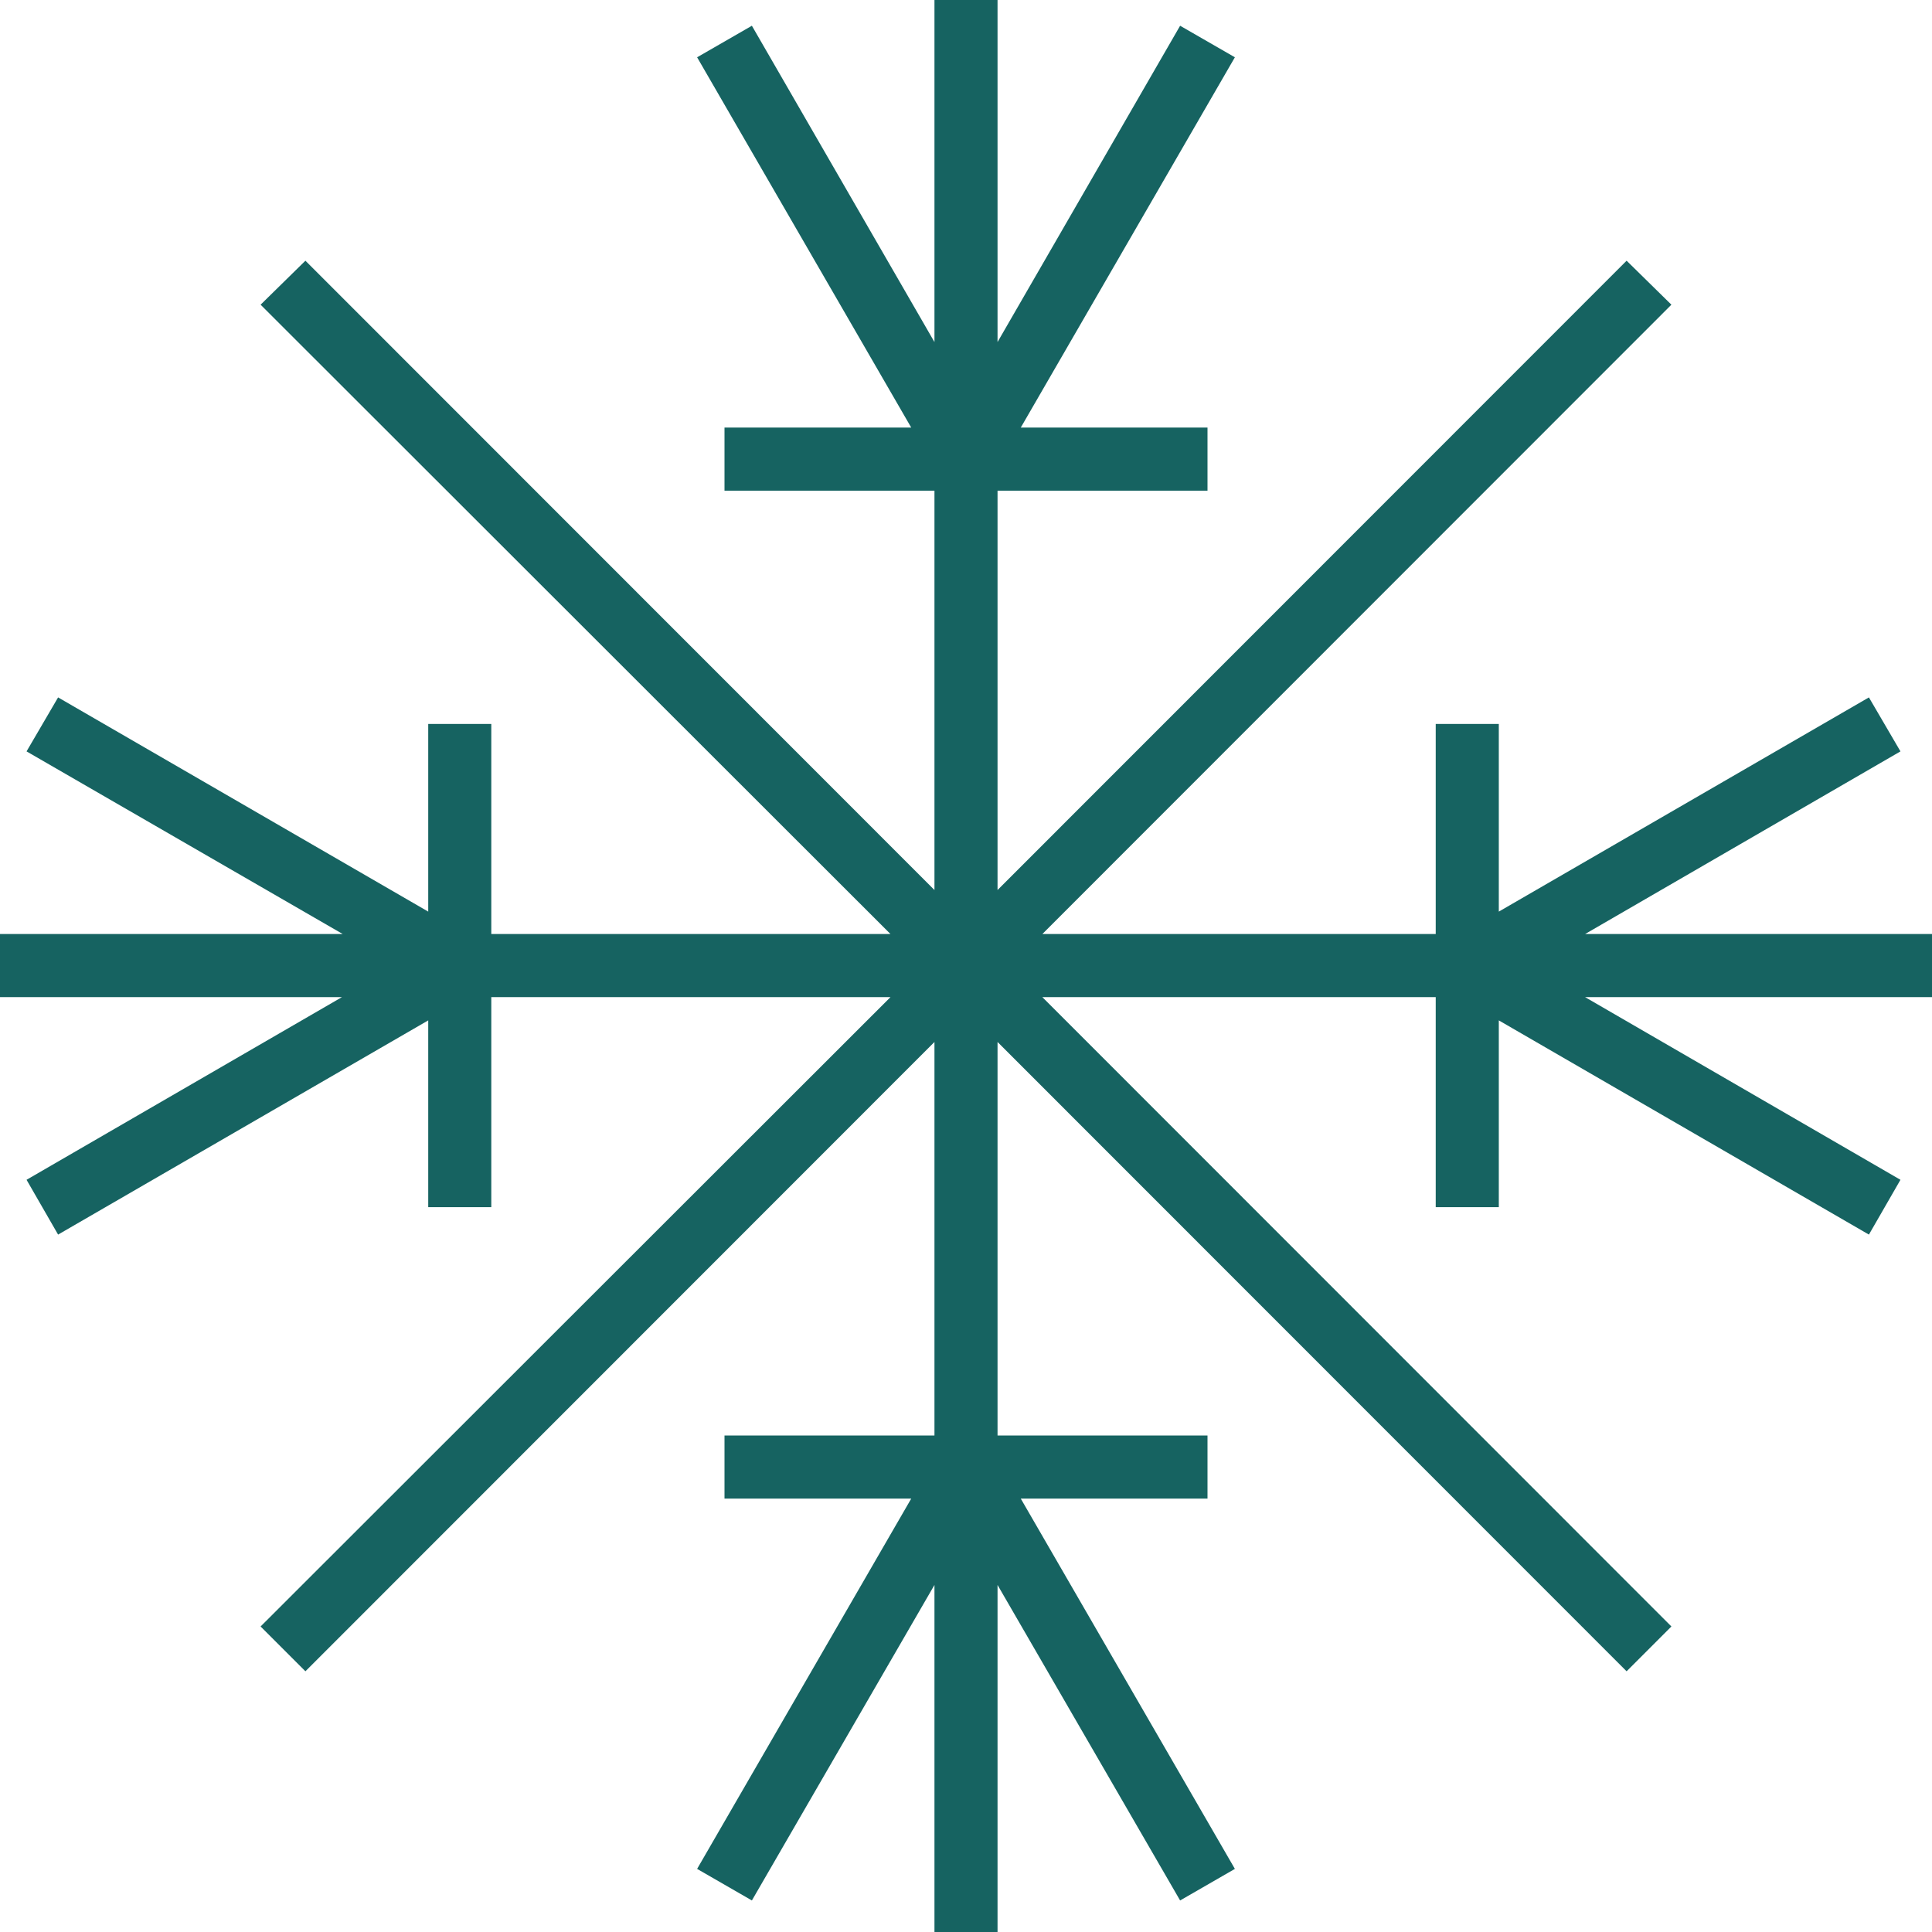
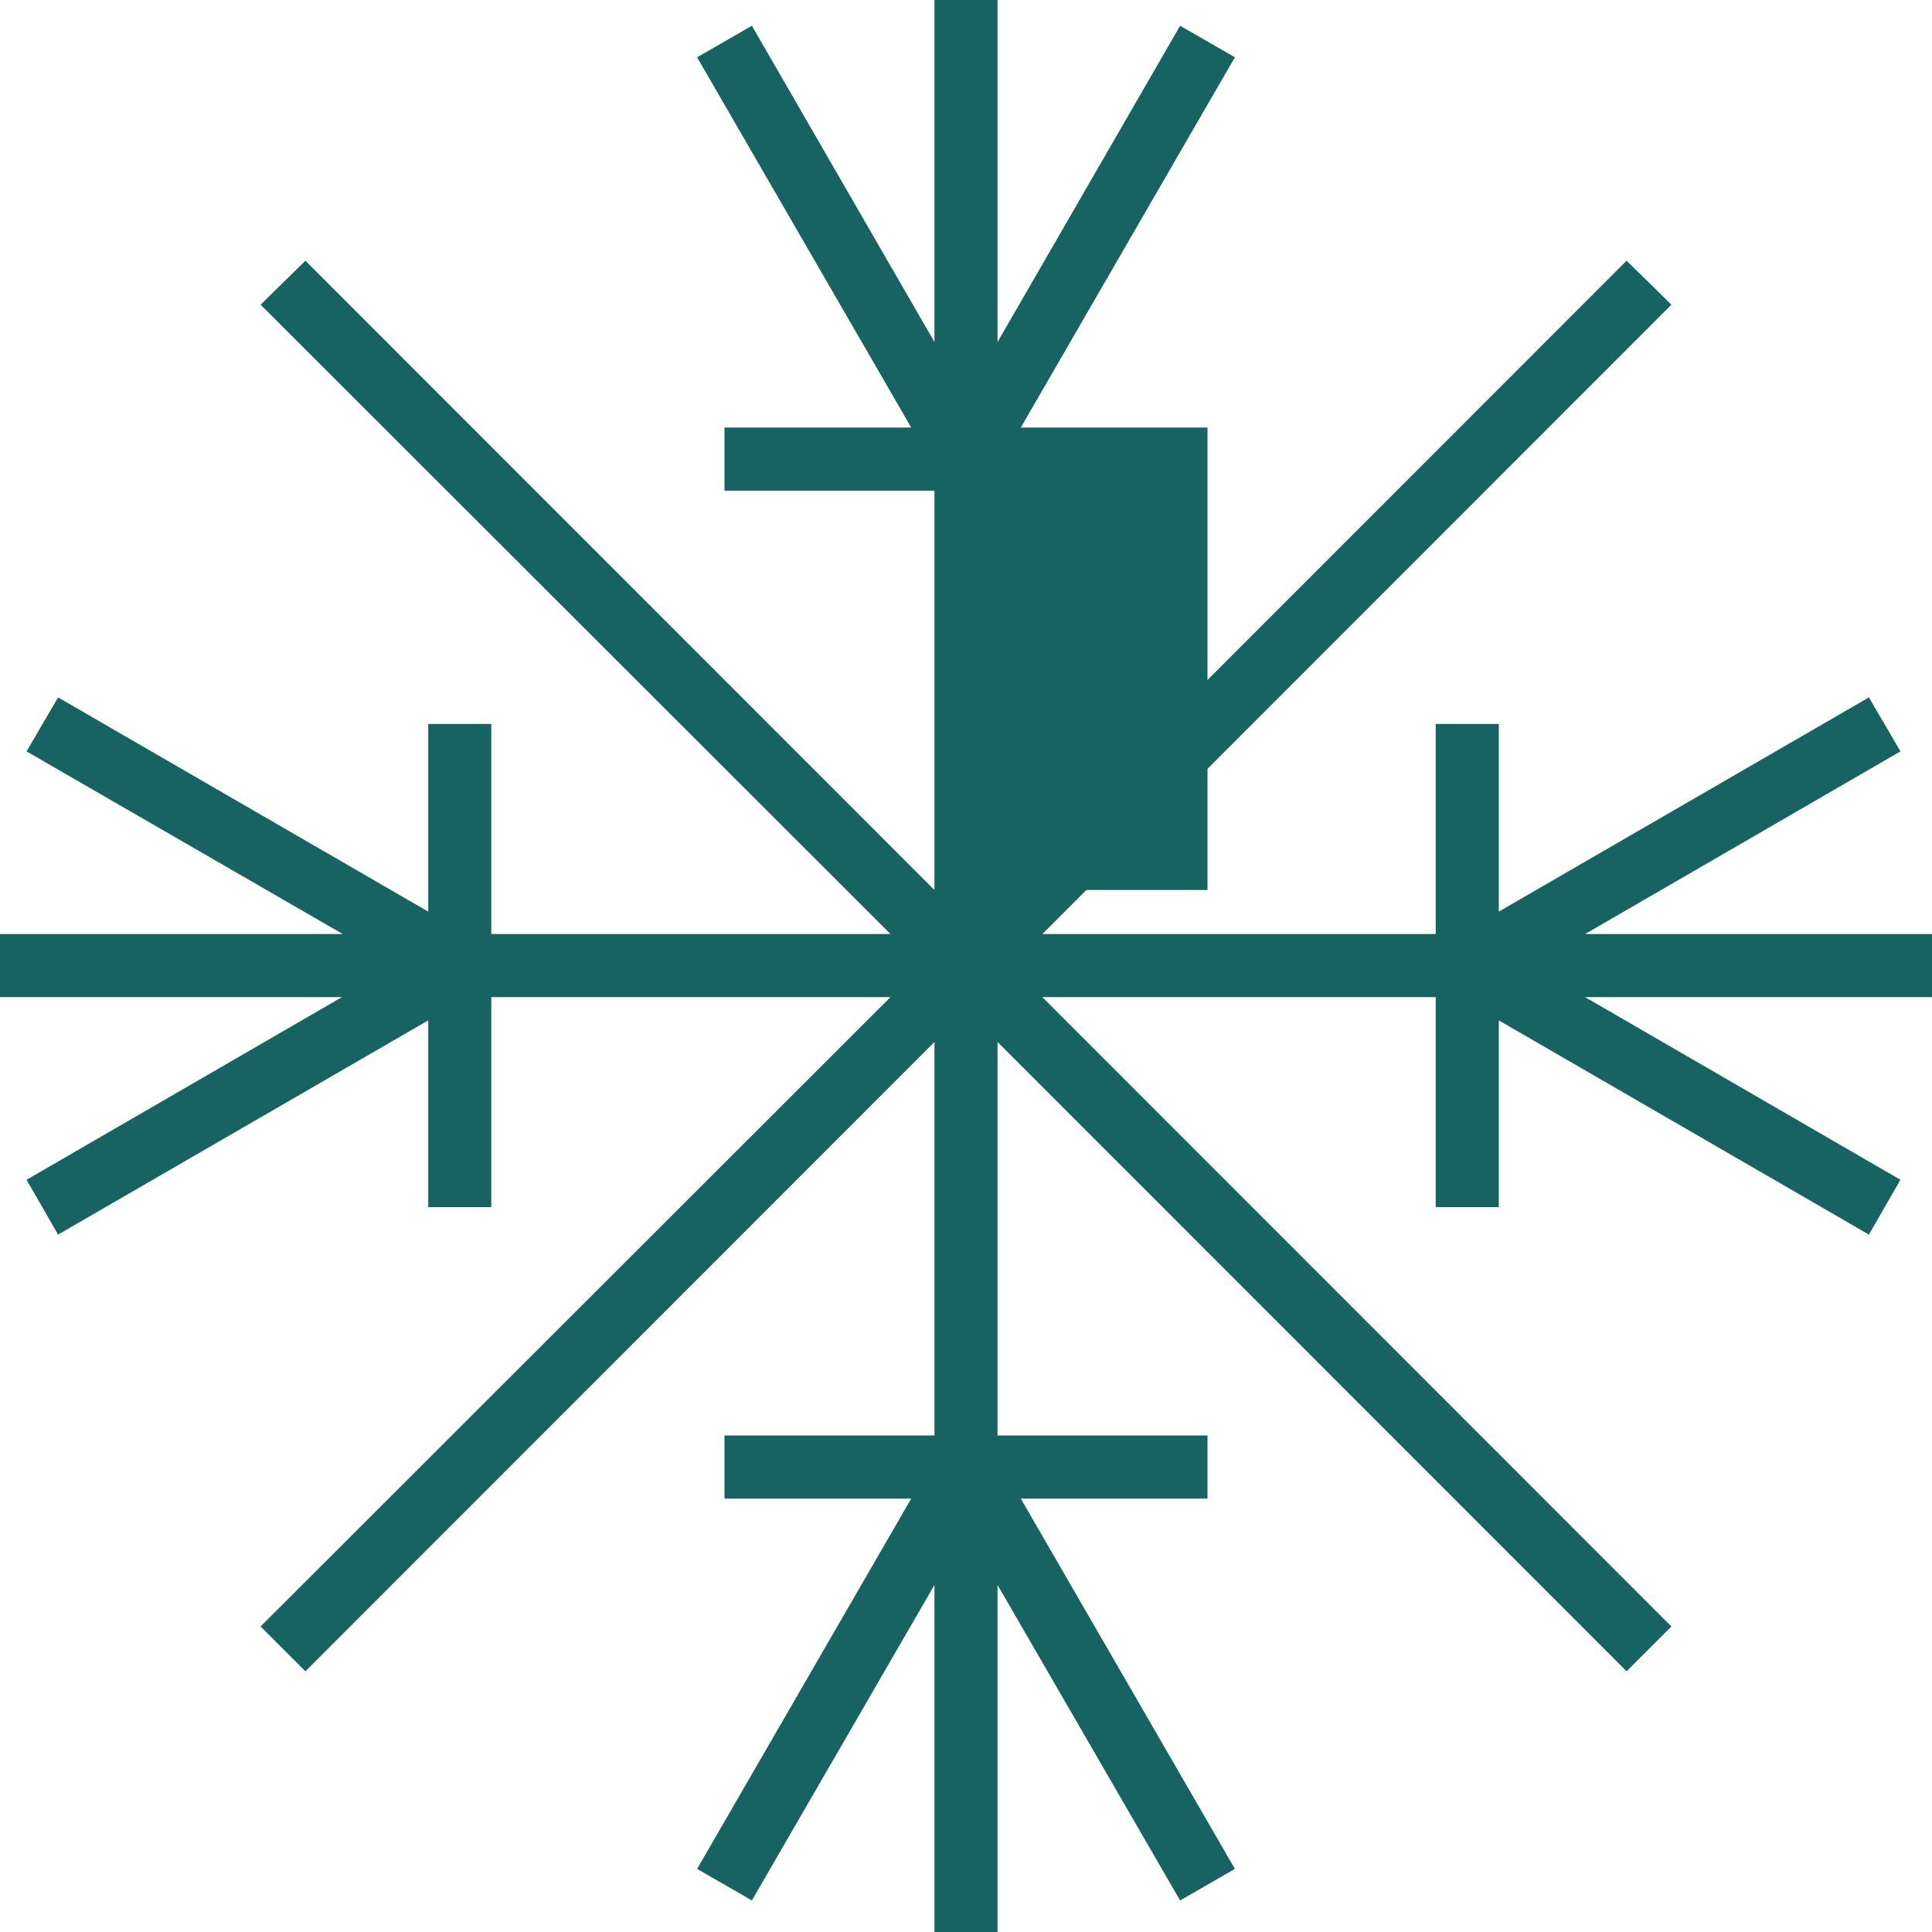
<svg xmlns="http://www.w3.org/2000/svg" width="86" height="86" viewBox="0 0 86 86" fill="none">
-   <path d="M86 41.577H70.558L84.596 33.447L83.192 31.044L66.717 40.579V32.227H63.909V40.579V41.577H46.399L74.4 13.563L72.406 11.605L44.404 39.618V21.842H45.438H53.75V19.033H45.438L54.969 2.55L52.531 1.146L44.404 15.226V0H41.596V15.226L33.469 1.146L31.031 2.55L40.562 19.033H32.25V21.842H40.562H41.596V39.618L13.595 11.605L11.6 13.563L39.638 41.577H21.869V40.579V32.227H19.062V40.579L2.586 31.044L1.182 33.447L15.257 41.577H0V44.386H15.22L1.182 52.517L2.586 54.956L19.062 45.421V53.736H21.869V45.421V44.386H39.638L11.6 72.4L13.595 74.395L41.596 46.382V63.899H40.562H32.25V66.708H40.562L31.031 83.191L33.469 84.596L41.596 70.552V86H44.404V70.552L52.531 84.596L54.969 83.191L45.438 66.708H53.75V63.899H45.438H44.404V46.382L72.406 74.395L74.4 72.4L46.399 44.386H63.909V45.421V53.736H66.717V45.421L83.192 54.956L84.596 52.517L70.558 44.386H86V41.577Z" fill="#166361" />
+   <path d="M86 41.577H70.558L84.596 33.447L83.192 31.044L66.717 40.579V32.227H63.909V40.579V41.577H46.399L74.4 13.563L72.406 11.605L44.404 39.618H45.438H53.75V19.033H45.438L54.969 2.55L52.531 1.146L44.404 15.226V0H41.596V15.226L33.469 1.146L31.031 2.55L40.562 19.033H32.25V21.842H40.562H41.596V39.618L13.595 11.605L11.6 13.563L39.638 41.577H21.869V40.579V32.227H19.062V40.579L2.586 31.044L1.182 33.447L15.257 41.577H0V44.386H15.22L1.182 52.517L2.586 54.956L19.062 45.421V53.736H21.869V45.421V44.386H39.638L11.6 72.4L13.595 74.395L41.596 46.382V63.899H40.562H32.25V66.708H40.562L31.031 83.191L33.469 84.596L41.596 70.552V86H44.404V70.552L52.531 84.596L54.969 83.191L45.438 66.708H53.75V63.899H45.438H44.404V46.382L72.406 74.395L74.4 72.4L46.399 44.386H63.909V45.421V53.736H66.717V45.421L83.192 54.956L84.596 52.517L70.558 44.386H86V41.577Z" fill="#166361" />
</svg>